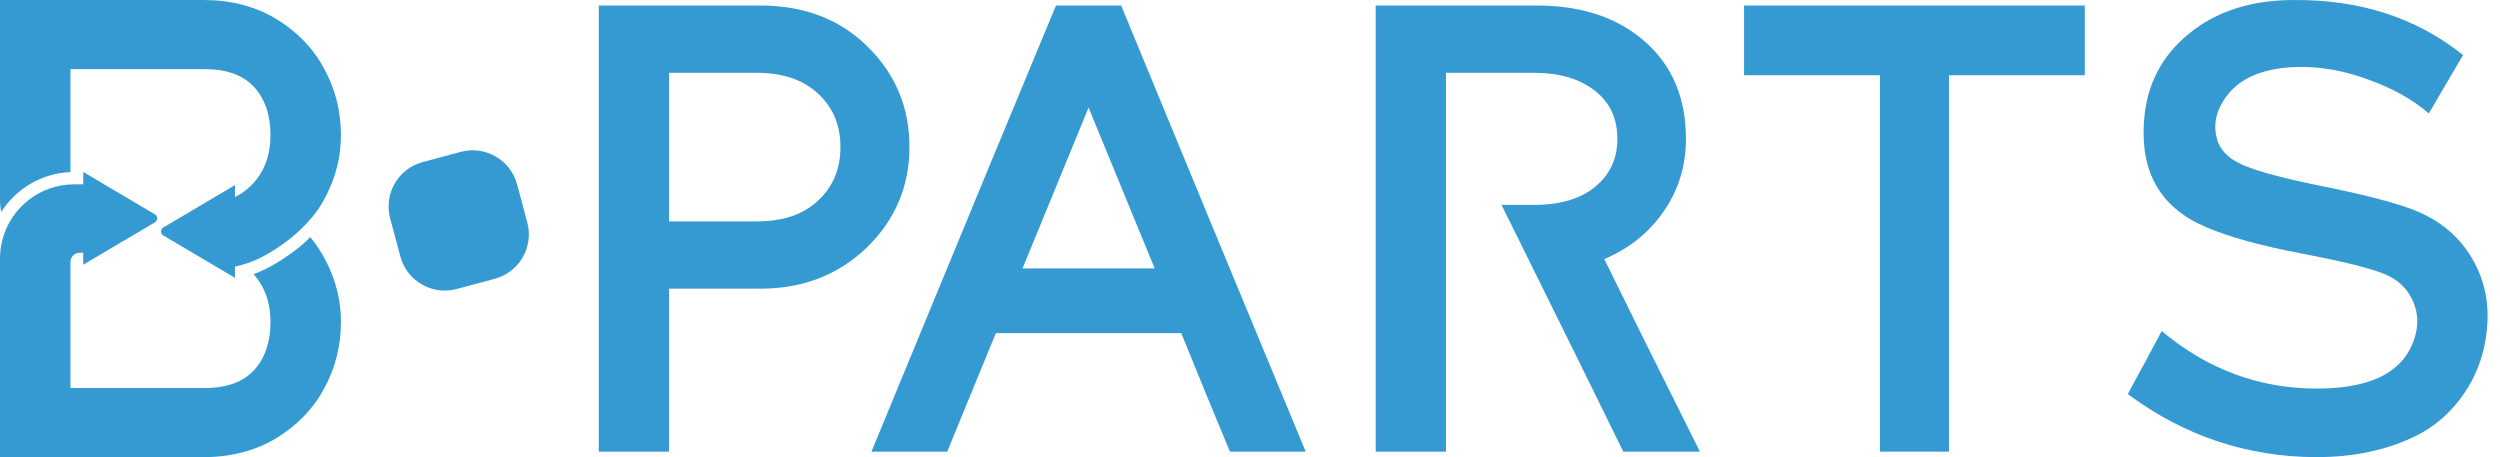
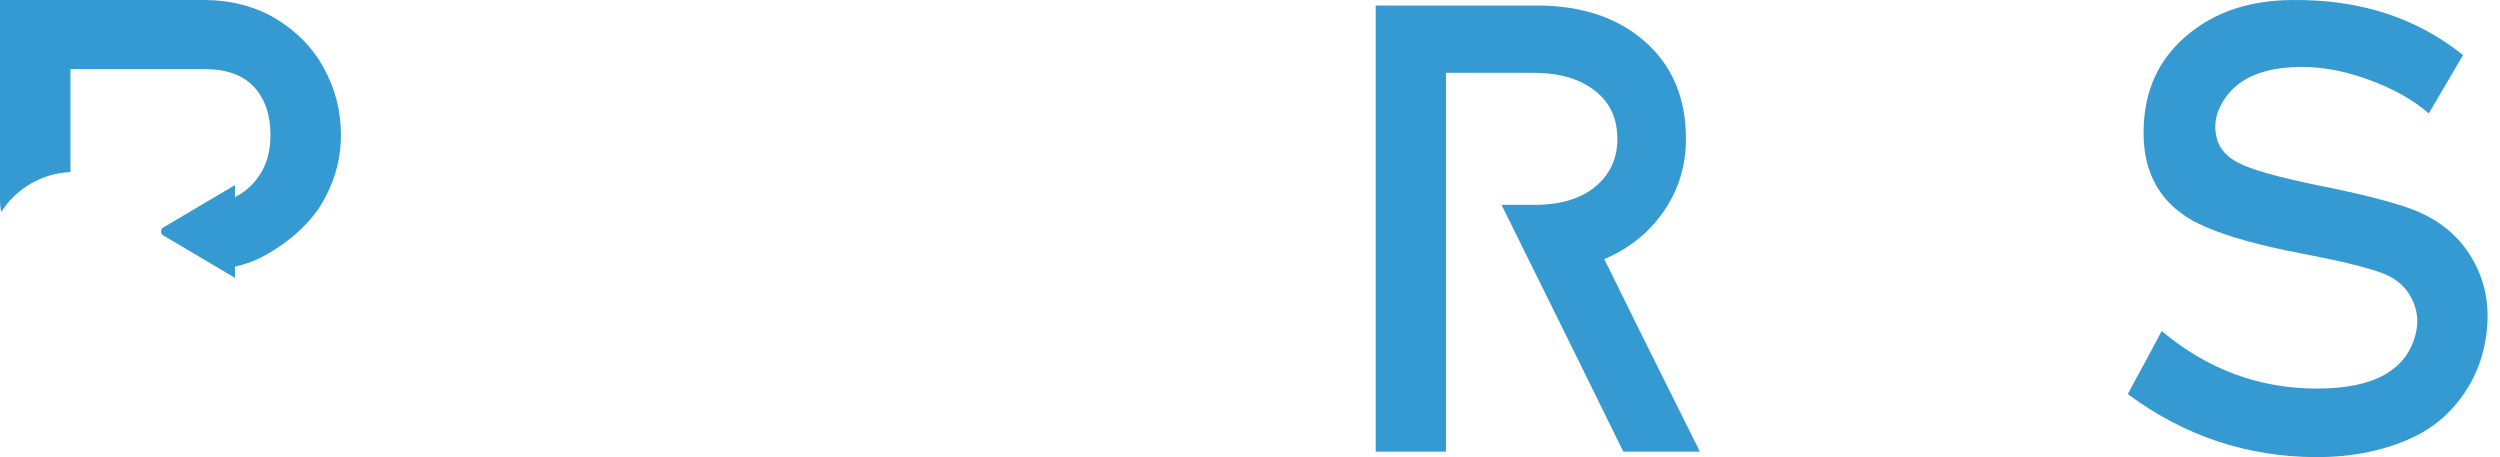
<svg xmlns="http://www.w3.org/2000/svg" width="175" height="32" viewBox="0 0 175 32" fill="none">
-   <path d="M41.914 0.387V31.615H46.832V20.208H53.202C56.185 20.208 58.673 19.25 60.669 17.334C62.663 15.399 63.661 13.048 63.661 10.283C63.661 7.518 62.683 5.177 60.728 3.261C58.792 1.345 56.284 0.387 53.202 0.387H41.914ZM46.832 5.098H52.995C54.792 5.098 56.214 5.582 57.261 6.55C58.308 7.518 58.831 8.762 58.831 10.283C58.831 11.823 58.308 13.078 57.261 14.046C56.234 15.013 54.812 15.497 52.995 15.497H46.832V5.098Z" fill="#359AD2" />
  <path d="M160.444 0.002C157.541 0.022 155.141 0.802 153.245 2.343C151.289 3.923 150.232 5.997 150.074 8.564C149.837 12.139 151.299 14.589 154.459 15.912C156.02 16.584 158.242 17.196 161.126 17.749C164.029 18.302 165.975 18.786 166.962 19.201C167.831 19.576 168.453 20.149 168.829 20.919C169.204 21.67 169.303 22.45 169.125 23.26C168.532 25.887 166.222 27.2 162.192 27.2C158.143 27.2 154.519 25.857 151.319 23.171C151.062 23.665 150.667 24.405 150.134 25.393C149.6 26.361 149.205 27.092 148.948 27.585C152.879 30.509 157.274 31.98 162.133 32C164.799 32 167.14 31.496 169.155 30.489C170.34 29.896 171.347 29.057 172.177 27.971C173.026 26.864 173.599 25.63 173.895 24.267C174.369 22.035 174.132 20.06 173.184 18.342C172.256 16.603 170.774 15.359 168.74 14.608C167.318 14.095 165.165 13.552 162.281 12.979C159.417 12.386 157.56 11.863 156.711 11.409C155.921 11.014 155.417 10.47 155.2 9.779C155.002 9.068 155.032 8.387 155.289 7.735C155.565 7.063 155.98 6.49 156.533 6.016C157.541 5.167 159.002 4.723 160.918 4.683C162.538 4.663 164.187 4.97 165.866 5.602C167.545 6.214 168.928 6.994 170.014 7.942L172.414 3.854C169.135 1.227 165.145 -0.057 160.444 0.002Z" fill="#359AD2" />
-   <path d="M122.086 0.387V5.267H131.596V31.615H136.426V5.267H145.936V0.387H122.086Z" fill="#359AD2" />
-   <path d="M73.918 0.387C71.963 5.068 67.657 15.478 61.001 31.615H66.304C66.679 30.706 67.242 29.334 67.993 27.497C68.763 25.64 69.336 24.247 69.711 23.319H76.2H82.688C83.063 24.228 83.626 25.61 84.377 27.467C85.147 29.324 85.72 30.706 86.095 31.615H91.399C86.52 19.863 82.214 9.453 78.481 0.387H73.918ZM76.2 7.527L82.688 23.319L80.826 18.786H71.578L76.2 7.527Z" fill="#359AD2" />
  <path d="M96.299 0.387V31.615H101.217V14.342H105.108L106.468 17.093L107.829 19.845L110.55 25.349L113.631 31.615H118.993C115.833 25.294 113.601 20.801 112.298 18.134C114.036 17.403 115.418 16.297 116.445 14.816C117.492 13.315 118.016 11.616 118.016 9.72C118.016 6.876 117.068 4.614 115.172 2.935C113.256 1.236 110.727 0.387 107.587 0.387H96.299ZM101.217 5.098H107.379C109.197 5.098 110.638 5.532 111.705 6.402C112.712 7.211 113.216 8.318 113.216 9.72C113.216 11.083 112.712 12.189 111.705 13.038C110.678 13.907 109.236 14.342 107.379 14.342H105.108H101.217V5.098Z" fill="#359AD2" />
-   <path d="M0.485 15.904C0.832 15.163 1.348 14.516 1.984 14.015C2.862 13.323 3.97 12.909 5.174 12.903H5.827V12.039L10.843 15.006C11.055 15.131 11.055 15.438 10.843 15.563L5.827 18.531V17.693H5.579C5.221 17.693 4.931 17.983 4.931 18.341V27.16H14.338C15.9 27.16 17.067 26.724 17.838 25.851C18.569 25.019 18.934 23.913 18.934 22.533C18.934 21.186 18.538 20.072 17.746 19.189C18.684 18.849 19.486 18.37 20.354 17.754C20.849 17.404 21.305 17.019 21.72 16.599C22.147 17.116 22.517 17.684 22.831 18.302C23.52 19.641 23.866 21.052 23.866 22.533C23.866 24.197 23.48 25.739 22.709 27.16C21.958 28.581 20.842 29.747 19.36 30.661C17.879 31.553 16.174 32 14.246 32H0V18.099H0.001C0.001 17.314 0.174 16.571 0.485 15.904Z" fill="#359AD2" />
  <path d="M16.448 12.957V13.797C16.914 13.568 17.326 13.261 17.686 12.876C18.518 11.983 18.934 10.847 18.934 9.467C18.934 8.087 18.569 6.981 17.838 6.149C17.067 5.276 15.9 4.84 14.338 4.84H4.931V12.043C2.894 12.131 1.118 13.223 0.086 14.838C0.03 14.575 0 14.301 0 14.019V0H14.246C16.174 0 17.879 0.446 19.36 1.339C20.842 2.253 21.958 3.42 22.709 4.84C23.48 6.261 23.866 7.803 23.866 9.467C23.866 10.948 23.52 12.359 22.831 13.698C22.67 14.015 22.495 14.318 22.304 14.608C21.927 15.14 21.487 15.642 21.012 16.094C20.918 16.183 20.822 16.271 20.726 16.356C20.443 16.606 20.151 16.838 19.854 17.047C19.744 17.125 19.636 17.2 19.529 17.273C18.523 17.956 17.629 18.402 16.448 18.664V19.449L11.432 16.482C11.221 16.356 11.221 16.049 11.432 15.924L16.448 12.957Z" fill="#359AD2" />
-   <path d="M31.969 20.23C30.251 20.69 28.484 19.67 28.024 17.952L27.311 15.289C26.85 13.571 27.87 11.804 29.588 11.344L32.251 10.631C33.969 10.17 35.736 11.19 36.196 12.909L36.909 15.571C37.37 17.289 36.35 19.056 34.632 19.516L31.969 20.23Z" fill="#359AD2" />
</svg>